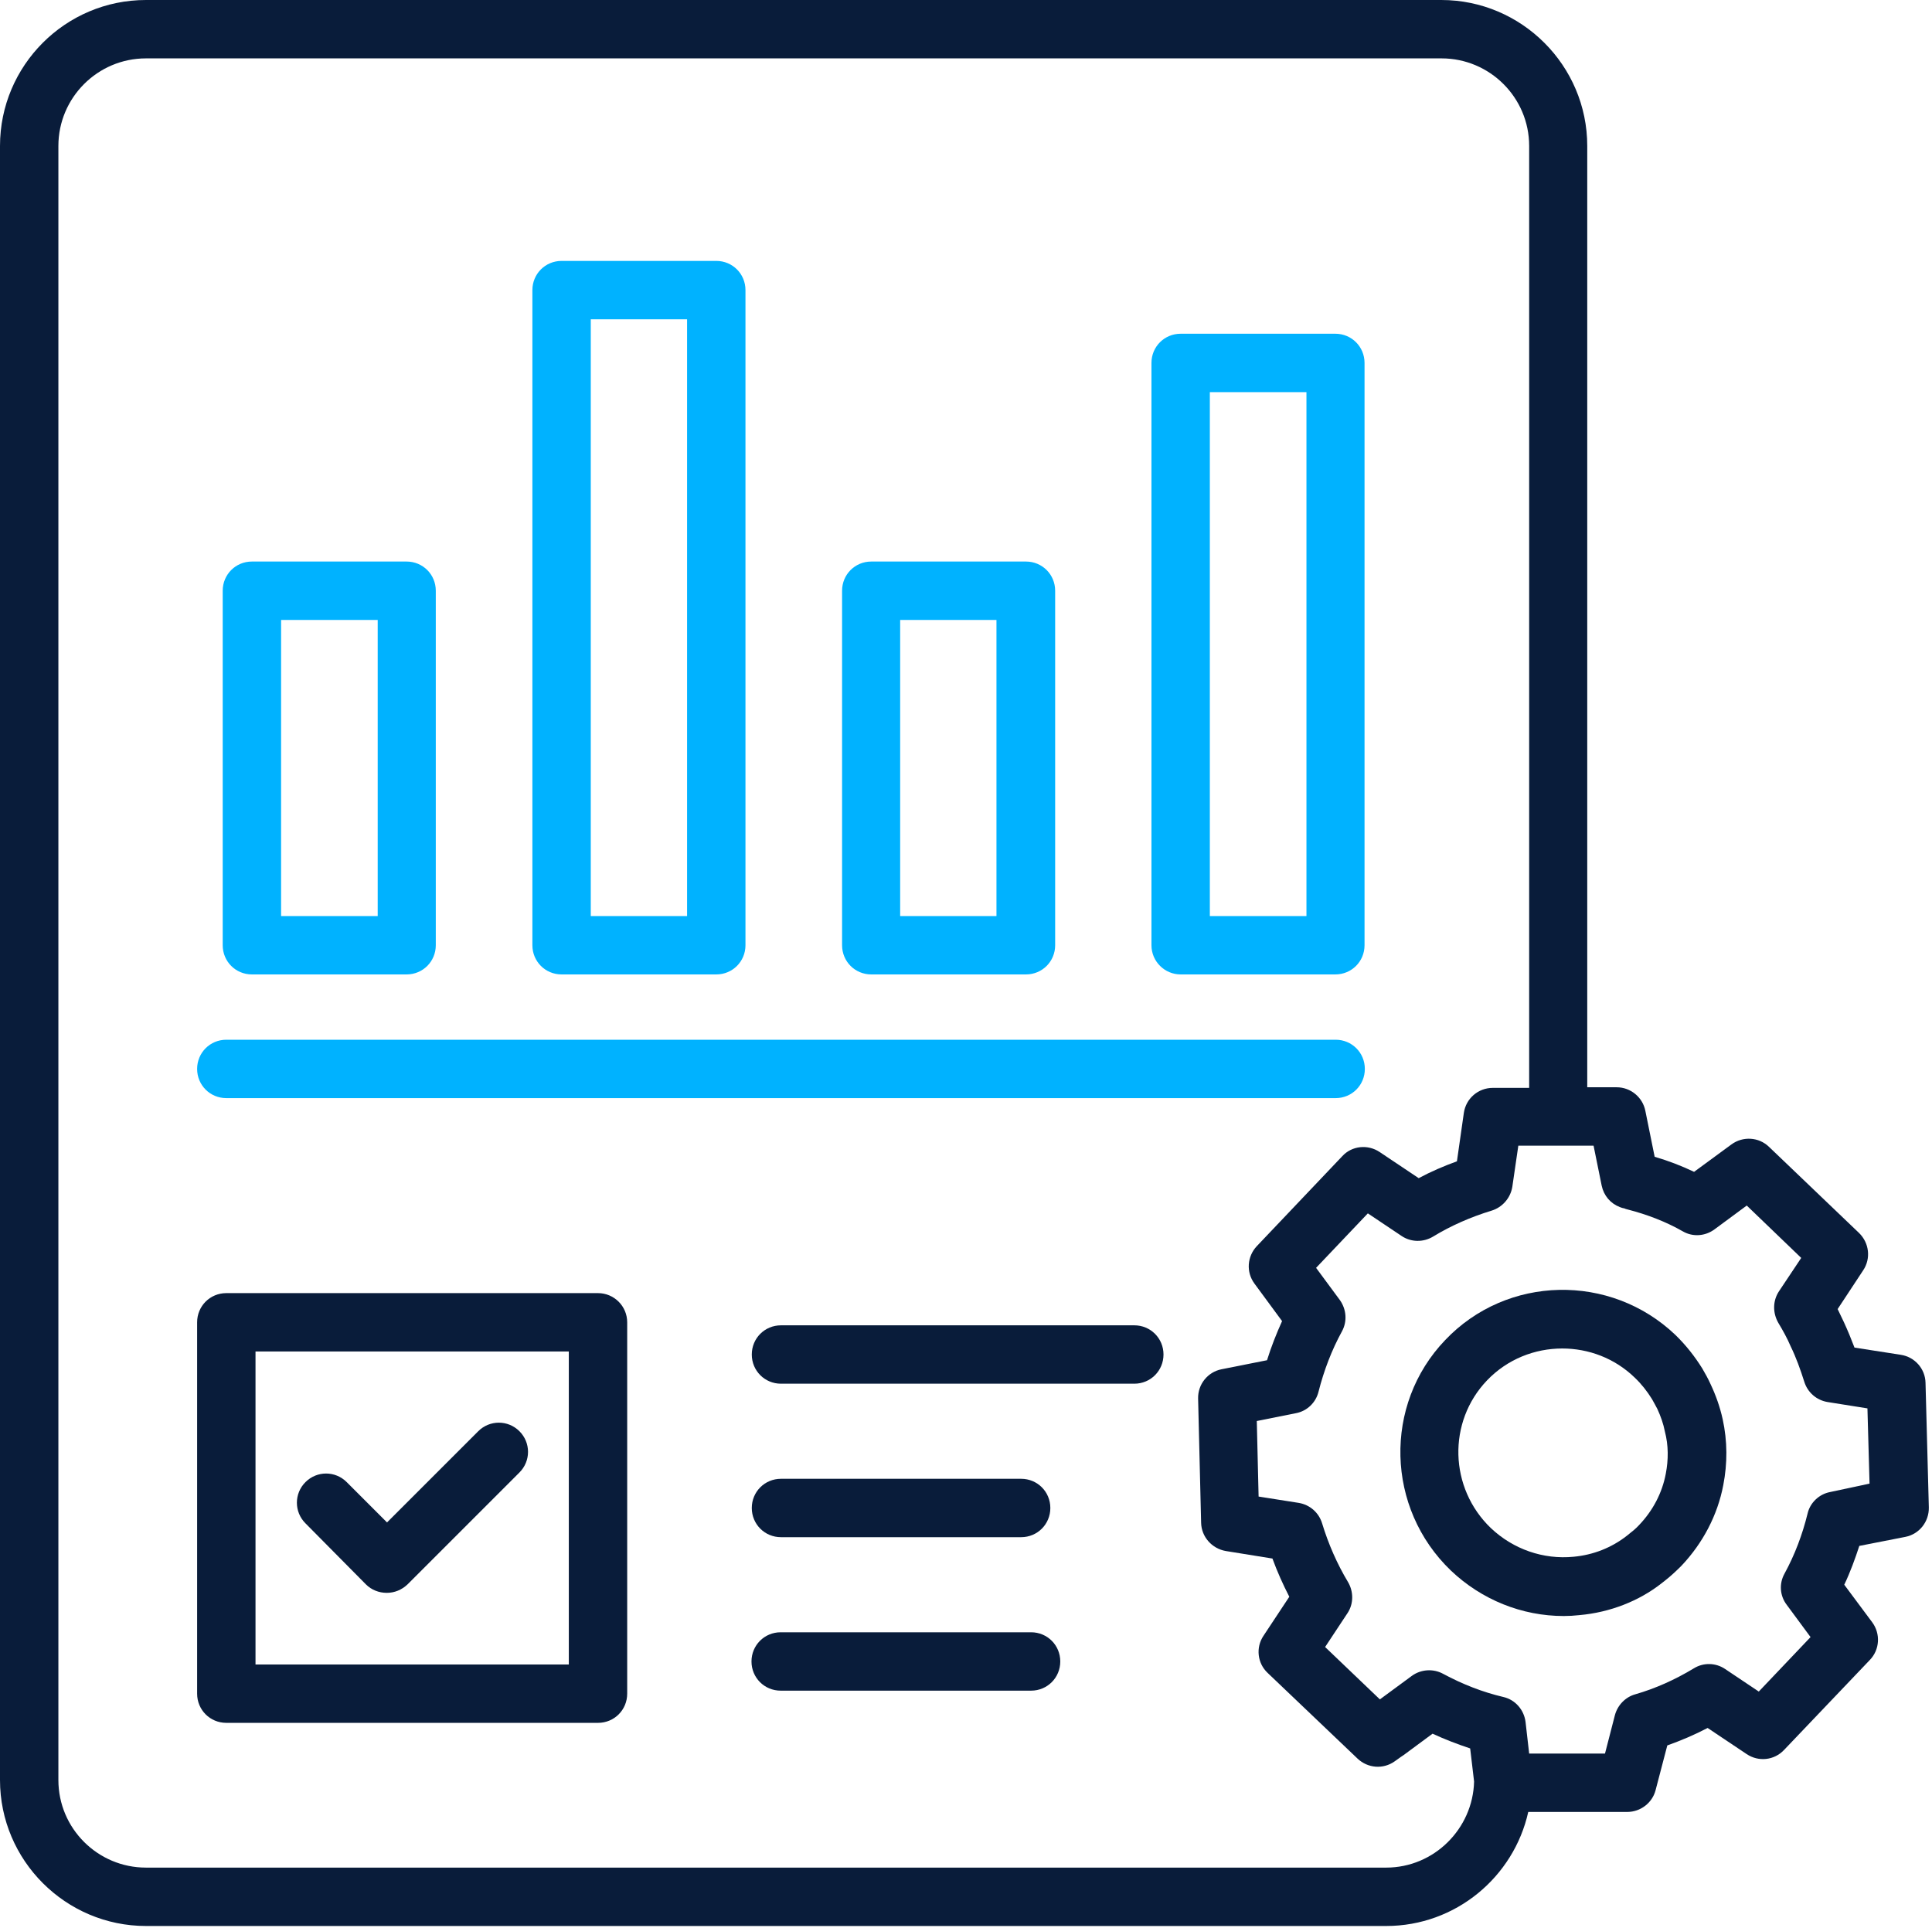
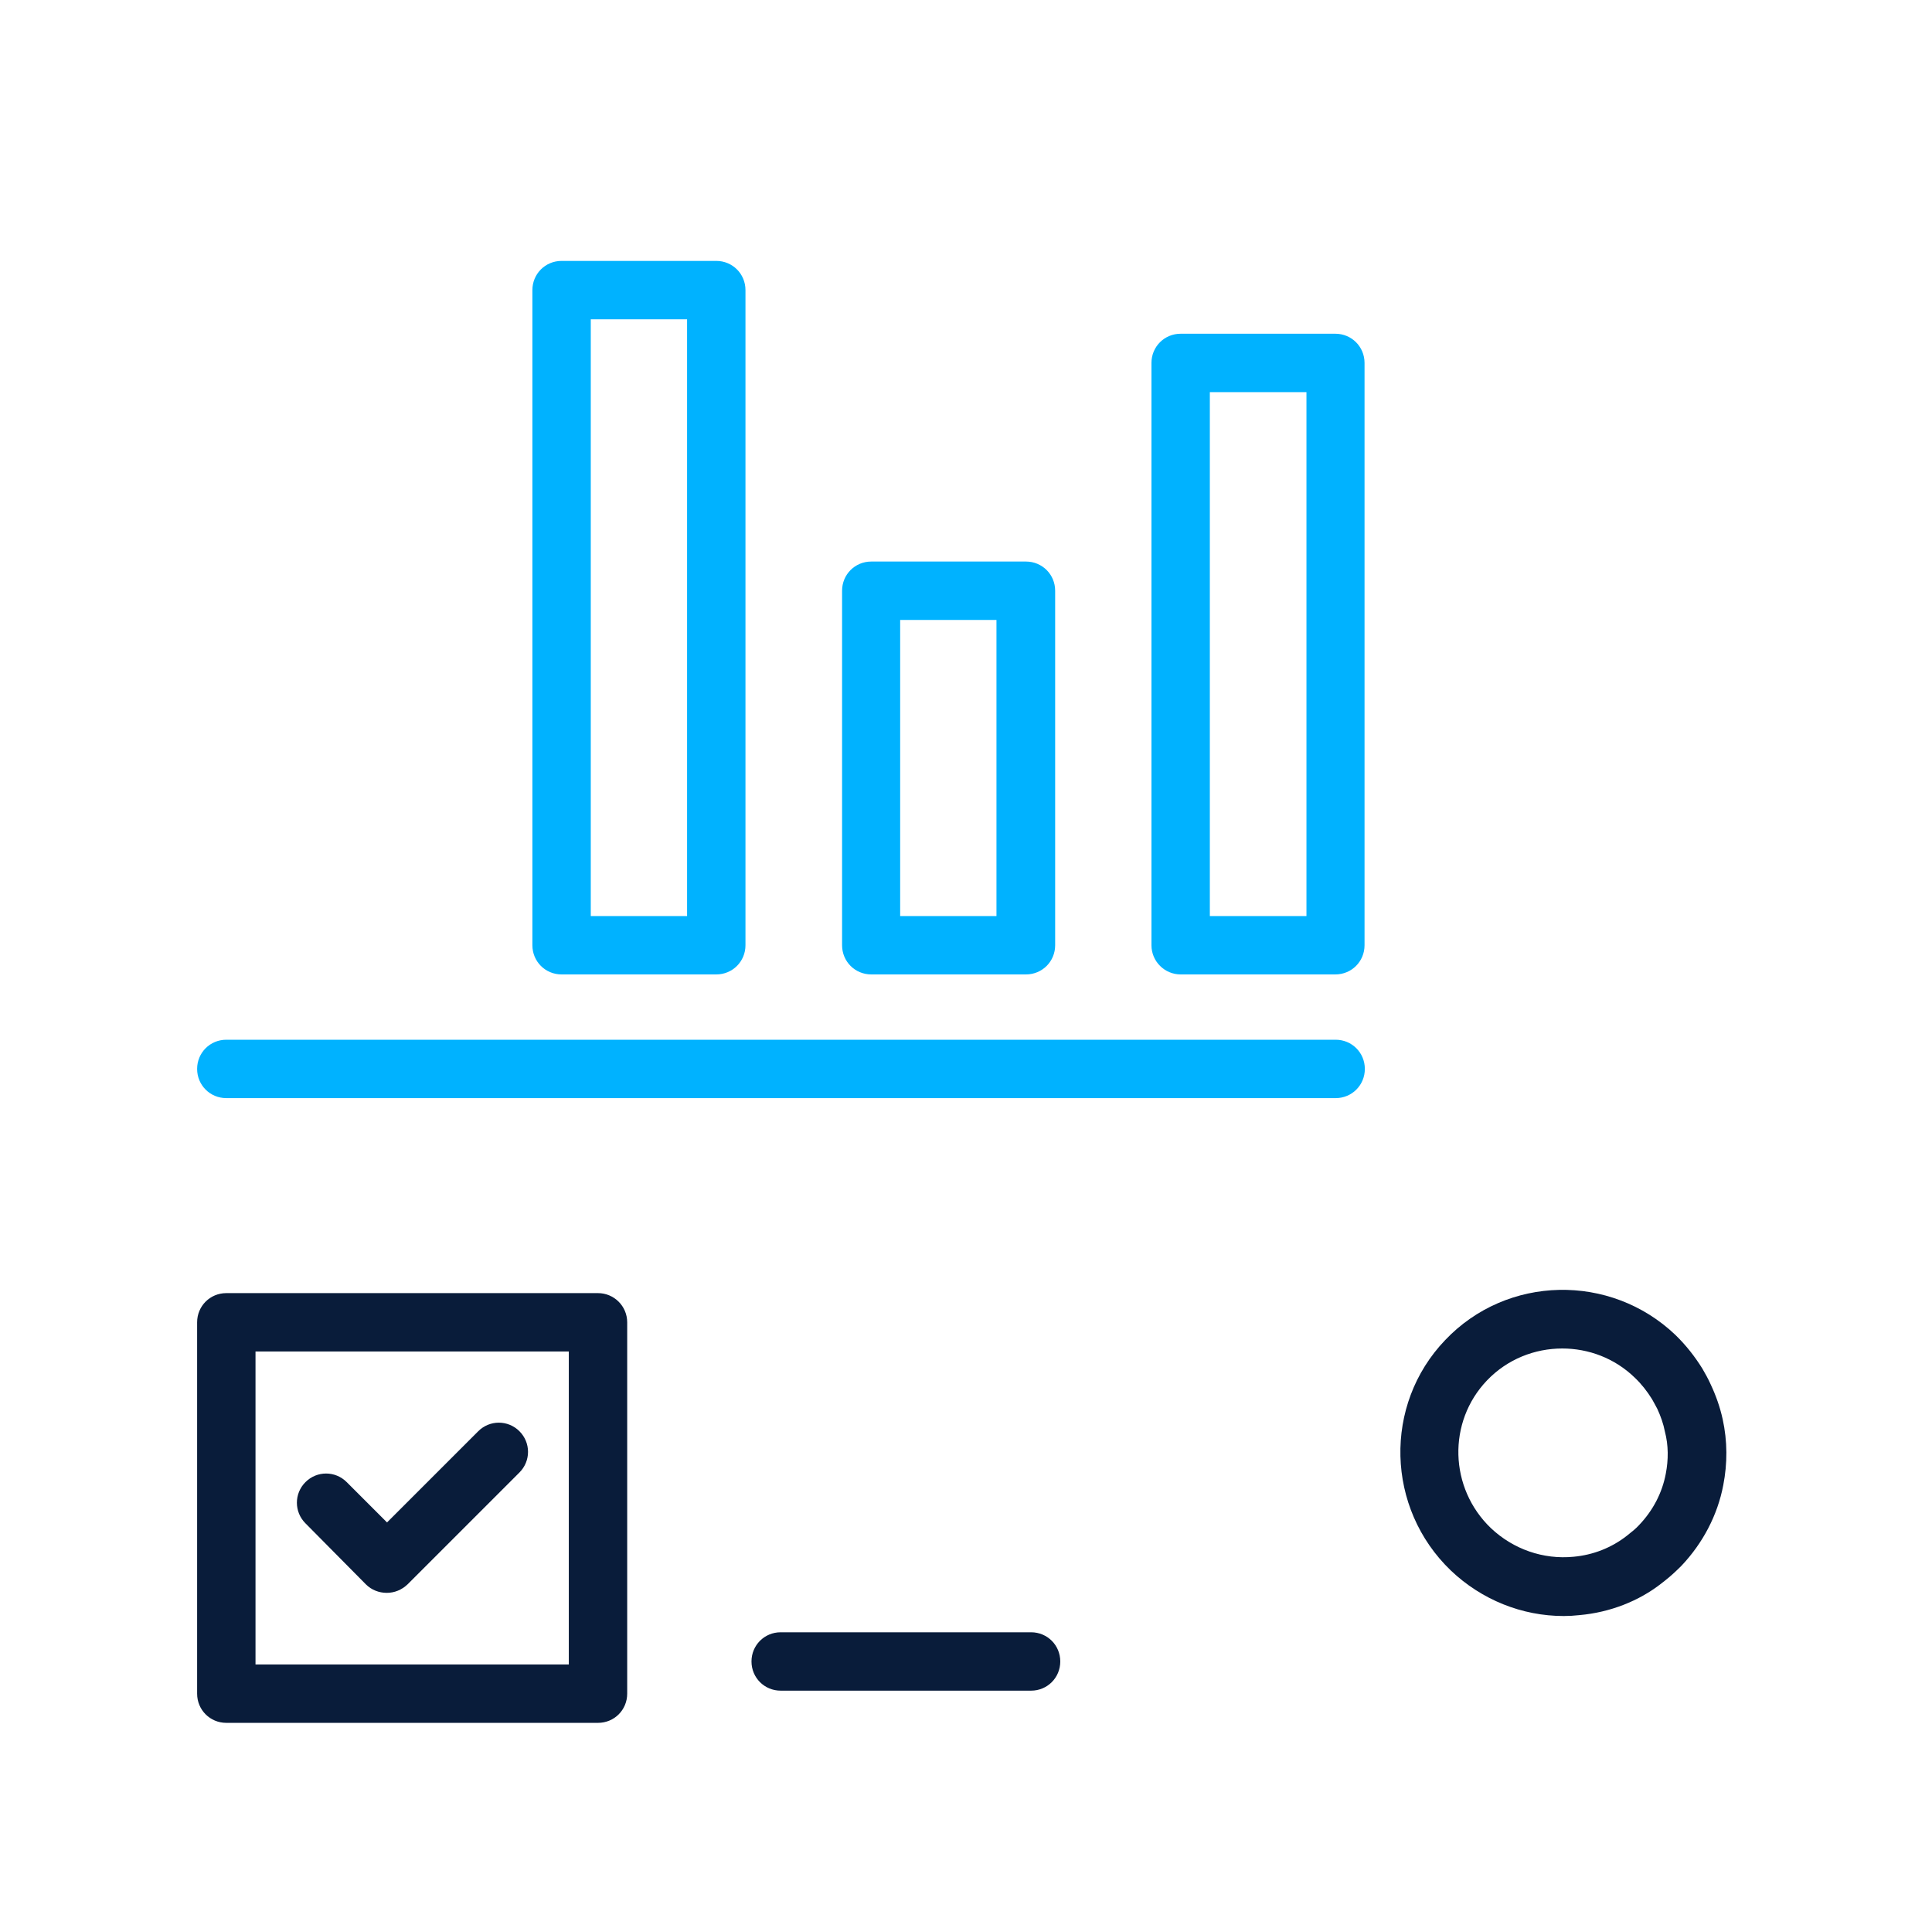
<svg xmlns="http://www.w3.org/2000/svg" width="498" height="497" viewBox="0 0 498 497" fill="none">
-   <path d="M64.931 251.19H104.805C108.994 251.19 112.33 247.855 112.33 243.665V152.281C112.33 148.092 108.994 144.756 104.805 144.756H64.931C60.742 144.756 57.406 148.092 57.406 152.281V243.665C57.406 247.855 60.742 251.19 64.931 251.19ZM72.456 159.806H97.358V236.141H72.456V159.806Z" fill="#00B2FF" />
  <path d="M144.756 251.19H184.63C188.819 251.19 192.155 247.855 192.155 243.666V74.783C192.155 70.594 188.819 67.258 184.63 67.258H144.756C140.567 67.258 137.231 70.594 137.231 74.783V243.666C137.231 247.855 140.567 251.19 144.756 251.19ZM152.281 82.308H177.105V236.141H152.281V82.308Z" fill="#00B2FF" />
  <path d="M224.581 251.19H264.455C268.645 251.19 271.98 247.855 271.98 243.665V152.281C271.98 148.092 268.645 144.756 264.455 144.756H224.581C220.392 144.756 217.057 148.092 217.057 152.281V243.665C217.057 247.855 220.392 251.19 224.581 251.19ZM232.029 159.806H256.853V236.141H232.029V159.806Z" fill="#00B2FF" />
  <path d="M304.33 251.19H344.203C348.393 251.19 351.728 247.855 351.728 243.665V93.556C351.728 89.367 348.393 86.031 344.203 86.031H304.33C300.14 86.031 296.805 89.367 296.805 93.556V243.665C296.805 247.855 300.218 251.19 304.33 251.19ZM311.854 101.081H336.756V236.141H311.854V101.081Z" fill="#00B2FF" />
  <path d="M154.143 333.343H58.337C54.148 333.343 50.812 336.679 50.812 340.868V436.597C50.812 440.786 54.148 444.121 58.337 444.121H154.143C158.333 444.121 161.668 440.786 161.668 436.597V340.868C161.668 336.679 158.255 333.343 154.143 333.343ZM146.619 429.072H65.862V348.393H146.619V429.072Z" fill="#091C3A" />
  <path d="M94.332 408.436C95.728 409.833 97.668 410.608 99.685 410.608C101.702 410.608 103.563 409.833 105.037 408.436L133.896 379.578C136.843 376.63 136.843 371.898 133.896 368.95C130.948 366.002 126.216 366.002 123.268 368.95L99.762 392.456L89.367 382.06C86.419 379.113 81.687 379.113 78.739 382.06C75.791 385.008 75.791 389.74 78.739 392.688L94.332 408.436Z" fill="#091C3A" />
-   <path d="M292.383 341.644H201.309C197.12 341.644 193.784 344.979 193.784 349.168C193.784 353.357 197.12 356.693 201.309 356.693H292.383C296.572 356.693 299.908 353.357 299.908 349.168C299.908 344.979 296.572 341.644 292.383 341.644Z" fill="#091C3A" />
-   <path d="M201.309 396.257H263.214C267.404 396.257 270.739 392.921 270.739 388.732C270.739 384.543 267.404 381.207 263.214 381.207H201.309C197.12 381.207 193.784 384.543 193.784 388.732C193.784 392.921 197.12 396.257 201.309 396.257Z" fill="#091C3A" />
  <path d="M265.775 420.771H201.232C197.043 420.771 193.707 424.107 193.707 428.296C193.707 432.485 197.043 435.821 201.232 435.821H265.775C269.964 435.821 273.3 432.485 273.3 428.296C273.3 424.107 269.964 420.771 265.775 420.771Z" fill="#091C3A" />
  <path d="M58.337 283.074H344.282C348.471 283.074 351.806 279.738 351.806 275.549C351.806 271.36 348.471 268.024 344.282 268.024H58.337C54.148 268.024 50.812 271.36 50.812 275.549C50.812 279.738 54.148 283.074 58.337 283.074Z" fill="#00B2FF" />
  <path d="M440.941 356.848C440.32 355.452 439.544 354.056 438.768 352.737C436.829 349.634 434.579 346.764 431.864 344.126C415.108 328.145 388.422 328.688 372.519 345.445C356.538 362.123 357.236 388.81 373.993 404.868C381.905 412.393 392.301 416.582 403.084 416.582C404.402 416.582 405.721 416.504 407.118 416.349C415.03 415.651 422.478 412.703 428.218 408.203C428.373 408.048 429.149 407.505 429.304 407.35C430.778 406.187 432.097 404.945 433.416 403.627C438.924 397.808 442.725 390.594 444.199 382.836C445.285 377.251 445.285 371.51 444.044 365.847C443.345 362.667 442.259 359.641 440.941 356.848ZM429.382 379.888C428.451 384.853 426.046 389.43 422.478 393.154C421.702 394.007 420.848 394.705 419.374 395.869C415.418 398.972 410.686 400.834 405.644 401.299C397.808 402.075 390.051 399.36 384.31 393.93C373.527 383.612 373.062 366.545 383.302 355.84C388.577 350.332 395.636 347.617 402.696 347.617C409.445 347.617 416.194 350.099 421.391 355.142C423.098 356.771 424.572 358.633 425.813 360.65C426.279 361.503 426.744 362.279 427.21 363.21C428.063 365.071 428.761 367.011 429.149 369.028C430.08 372.596 430.08 376.242 429.382 379.888Z" fill="#091C3A" />
-   <path d="M496.33 356.461C496.252 352.815 493.537 349.789 489.969 349.246L478.022 347.384C477.169 345.135 476.238 342.885 475.307 340.868C474.764 339.704 474.221 338.618 473.678 337.455L480.272 327.447C482.289 324.422 481.823 320.388 479.185 317.828L455.99 295.641C453.353 293.081 449.241 292.848 446.293 295.021L436.674 302.08C433.416 300.528 430.002 299.21 426.512 298.201L424.107 286.332C423.409 282.841 420.305 280.281 416.737 280.281H409.135V37.624C409.135 16.912 392.223 0 371.51 0H37.624C16.834 0 0 16.912 0 37.624V458.861C0 479.573 16.912 496.485 37.624 496.485H357.314C375.234 496.485 390.206 483.84 393.93 467.084H419.452C422.865 467.084 425.891 464.756 426.744 461.498L429.77 449.939C433.261 448.698 436.752 447.224 440.165 445.44L450.25 452.189C453.275 454.206 457.309 453.818 459.869 451.103L481.978 427.908C484.538 425.27 484.771 421.159 482.599 418.211L475.384 408.514C476.936 405.256 478.177 401.842 479.263 398.507L491.132 396.179C494.701 395.481 497.261 392.301 497.183 388.577L496.33 356.461ZM357.314 481.435H37.624C25.212 481.435 15.05 471.35 15.05 458.861V37.624C15.05 25.212 25.134 15.05 37.624 15.05H371.588C384 15.05 394.162 25.134 394.162 37.624V280.436H384.776C381.052 280.436 377.872 283.152 377.328 286.875L375.544 299.365C372.131 300.606 368.873 302.002 365.692 303.709L355.607 296.96C352.582 294.943 348.47 295.331 345.988 298.046L323.956 321.241C321.474 323.879 321.164 327.913 323.336 330.861L330.473 340.558C328.999 343.816 327.68 347.152 326.594 350.642L314.88 352.97C311.312 353.668 308.752 356.849 308.829 360.495L309.605 392.533C309.682 396.179 312.398 399.205 315.966 399.825L327.99 401.765C329.232 405.178 330.705 408.436 332.335 411.617L325.663 421.702C323.646 424.727 324.112 428.761 326.749 431.244L349.944 453.353C352.582 455.835 356.538 456.145 359.486 454.051L361.115 452.887C361.348 452.732 361.581 452.577 361.813 452.422L369.261 446.914C372.441 448.388 375.699 449.629 378.958 450.715L379.966 459.249C379.656 471.428 369.648 481.435 357.314 481.435ZM471.738 384.621C468.868 385.164 466.541 387.413 465.92 390.206C464.601 395.559 462.662 400.756 459.947 405.721C458.55 408.281 458.783 411.384 460.567 413.712L466.696 422.012L453.353 436.053L444.664 430.235C442.259 428.606 439.079 428.528 436.596 430.08C431.709 433.028 426.667 435.278 421.547 436.752C418.987 437.45 416.97 439.544 416.272 442.104L413.712 452.034H394.162L393.232 443.889C392.844 440.785 390.594 438.148 387.491 437.45C382.216 436.208 377.018 434.192 371.976 431.476C369.416 430.08 366.235 430.313 363.908 432.019L355.685 438.07L341.566 424.572L347.307 415.884C348.936 413.479 348.936 410.298 347.462 407.816C344.669 403.161 342.419 398.041 340.79 392.688C339.937 389.896 337.61 387.879 334.739 387.413L324.422 385.784L323.956 366.313L334.041 364.296C336.912 363.753 339.161 361.581 339.859 358.788C341.256 353.28 343.273 348.005 345.91 343.195C347.307 340.635 347.074 337.532 345.367 335.127L339.239 326.827L352.582 312.785L361.27 318.604C363.675 320.233 366.856 320.31 369.416 318.759C373.993 315.966 379.113 313.716 384.465 312.087C387.258 311.234 389.353 308.829 389.818 305.959L391.37 295.331H410.764L412.858 305.648C413.401 308.208 415.108 310.225 417.513 311.156C417.901 311.312 418.366 311.467 418.599 311.467C418.909 311.622 419.219 311.699 419.53 311.777C424.65 313.096 429.459 314.958 433.804 317.44C436.364 318.914 439.544 318.681 441.949 316.897L450.25 310.768L464.291 324.267L458.55 332.878C456.921 335.36 456.921 338.463 458.395 341.023C459.559 342.962 460.645 344.902 461.576 347.074C462.972 349.944 464.058 352.97 465.067 356.15C465.92 358.943 468.247 360.96 471.118 361.425L481.358 363.055L481.901 382.448L471.738 384.621Z" fill="#091C3A" />
</svg>